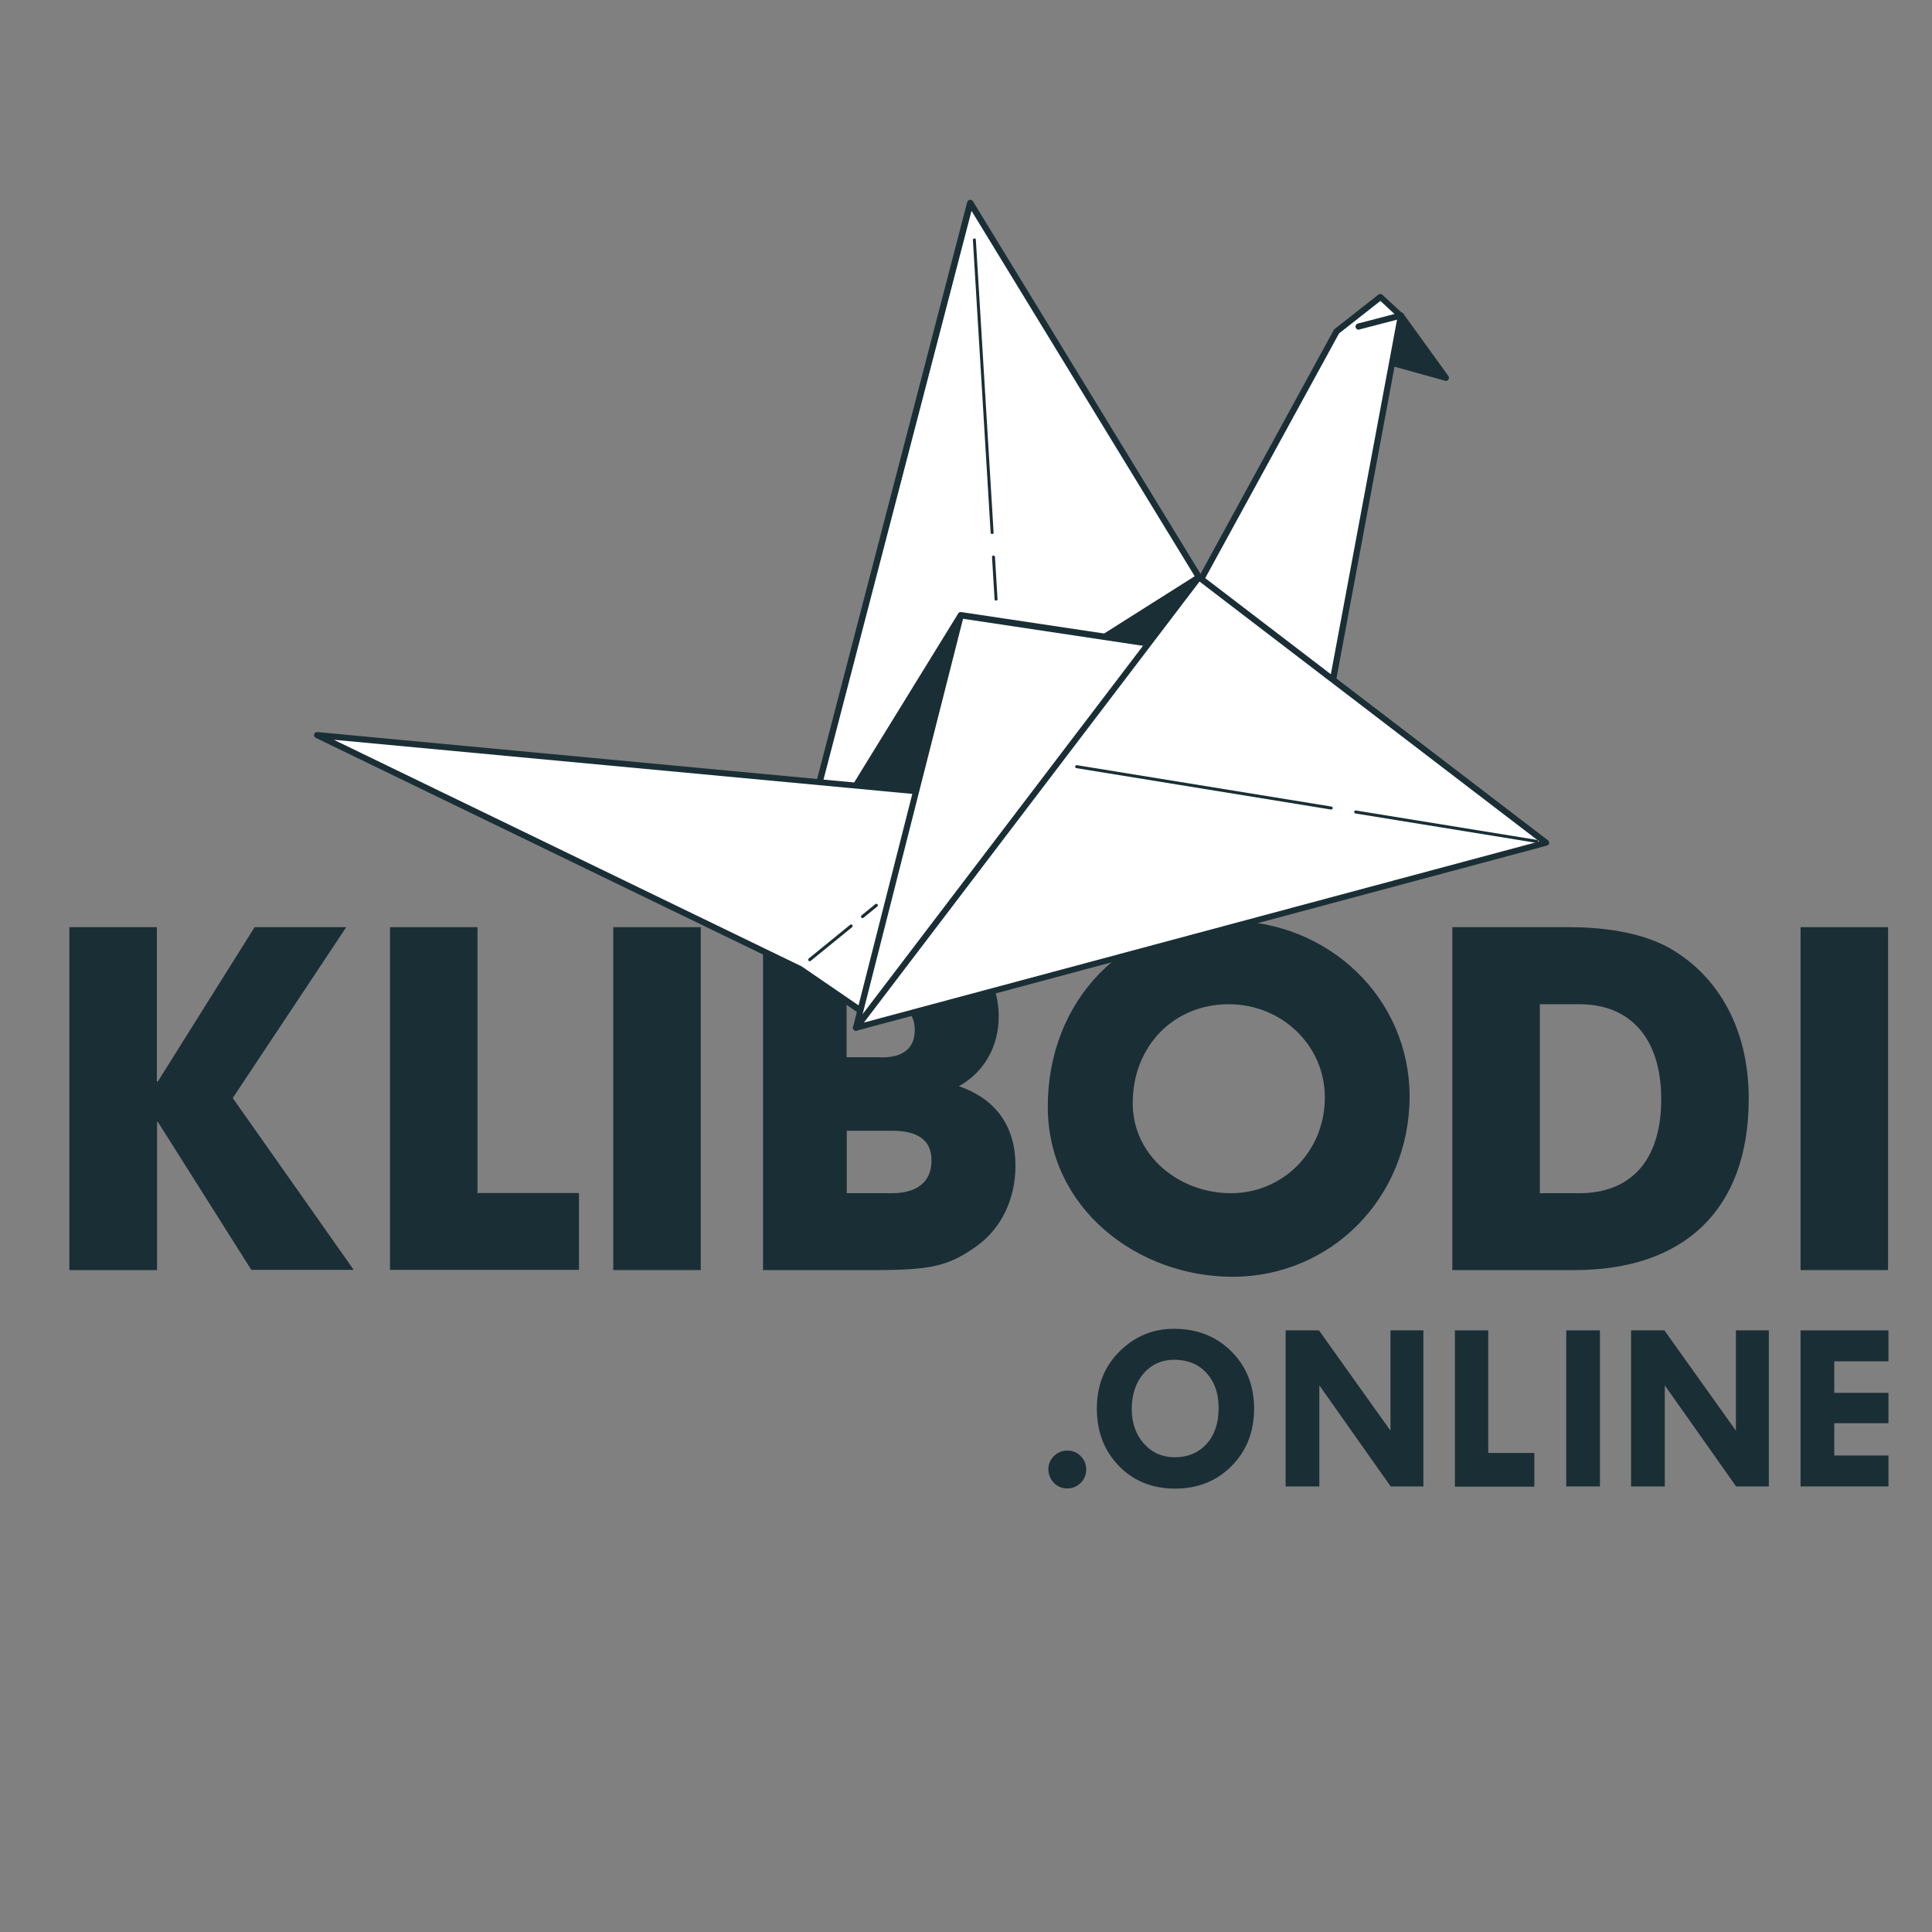
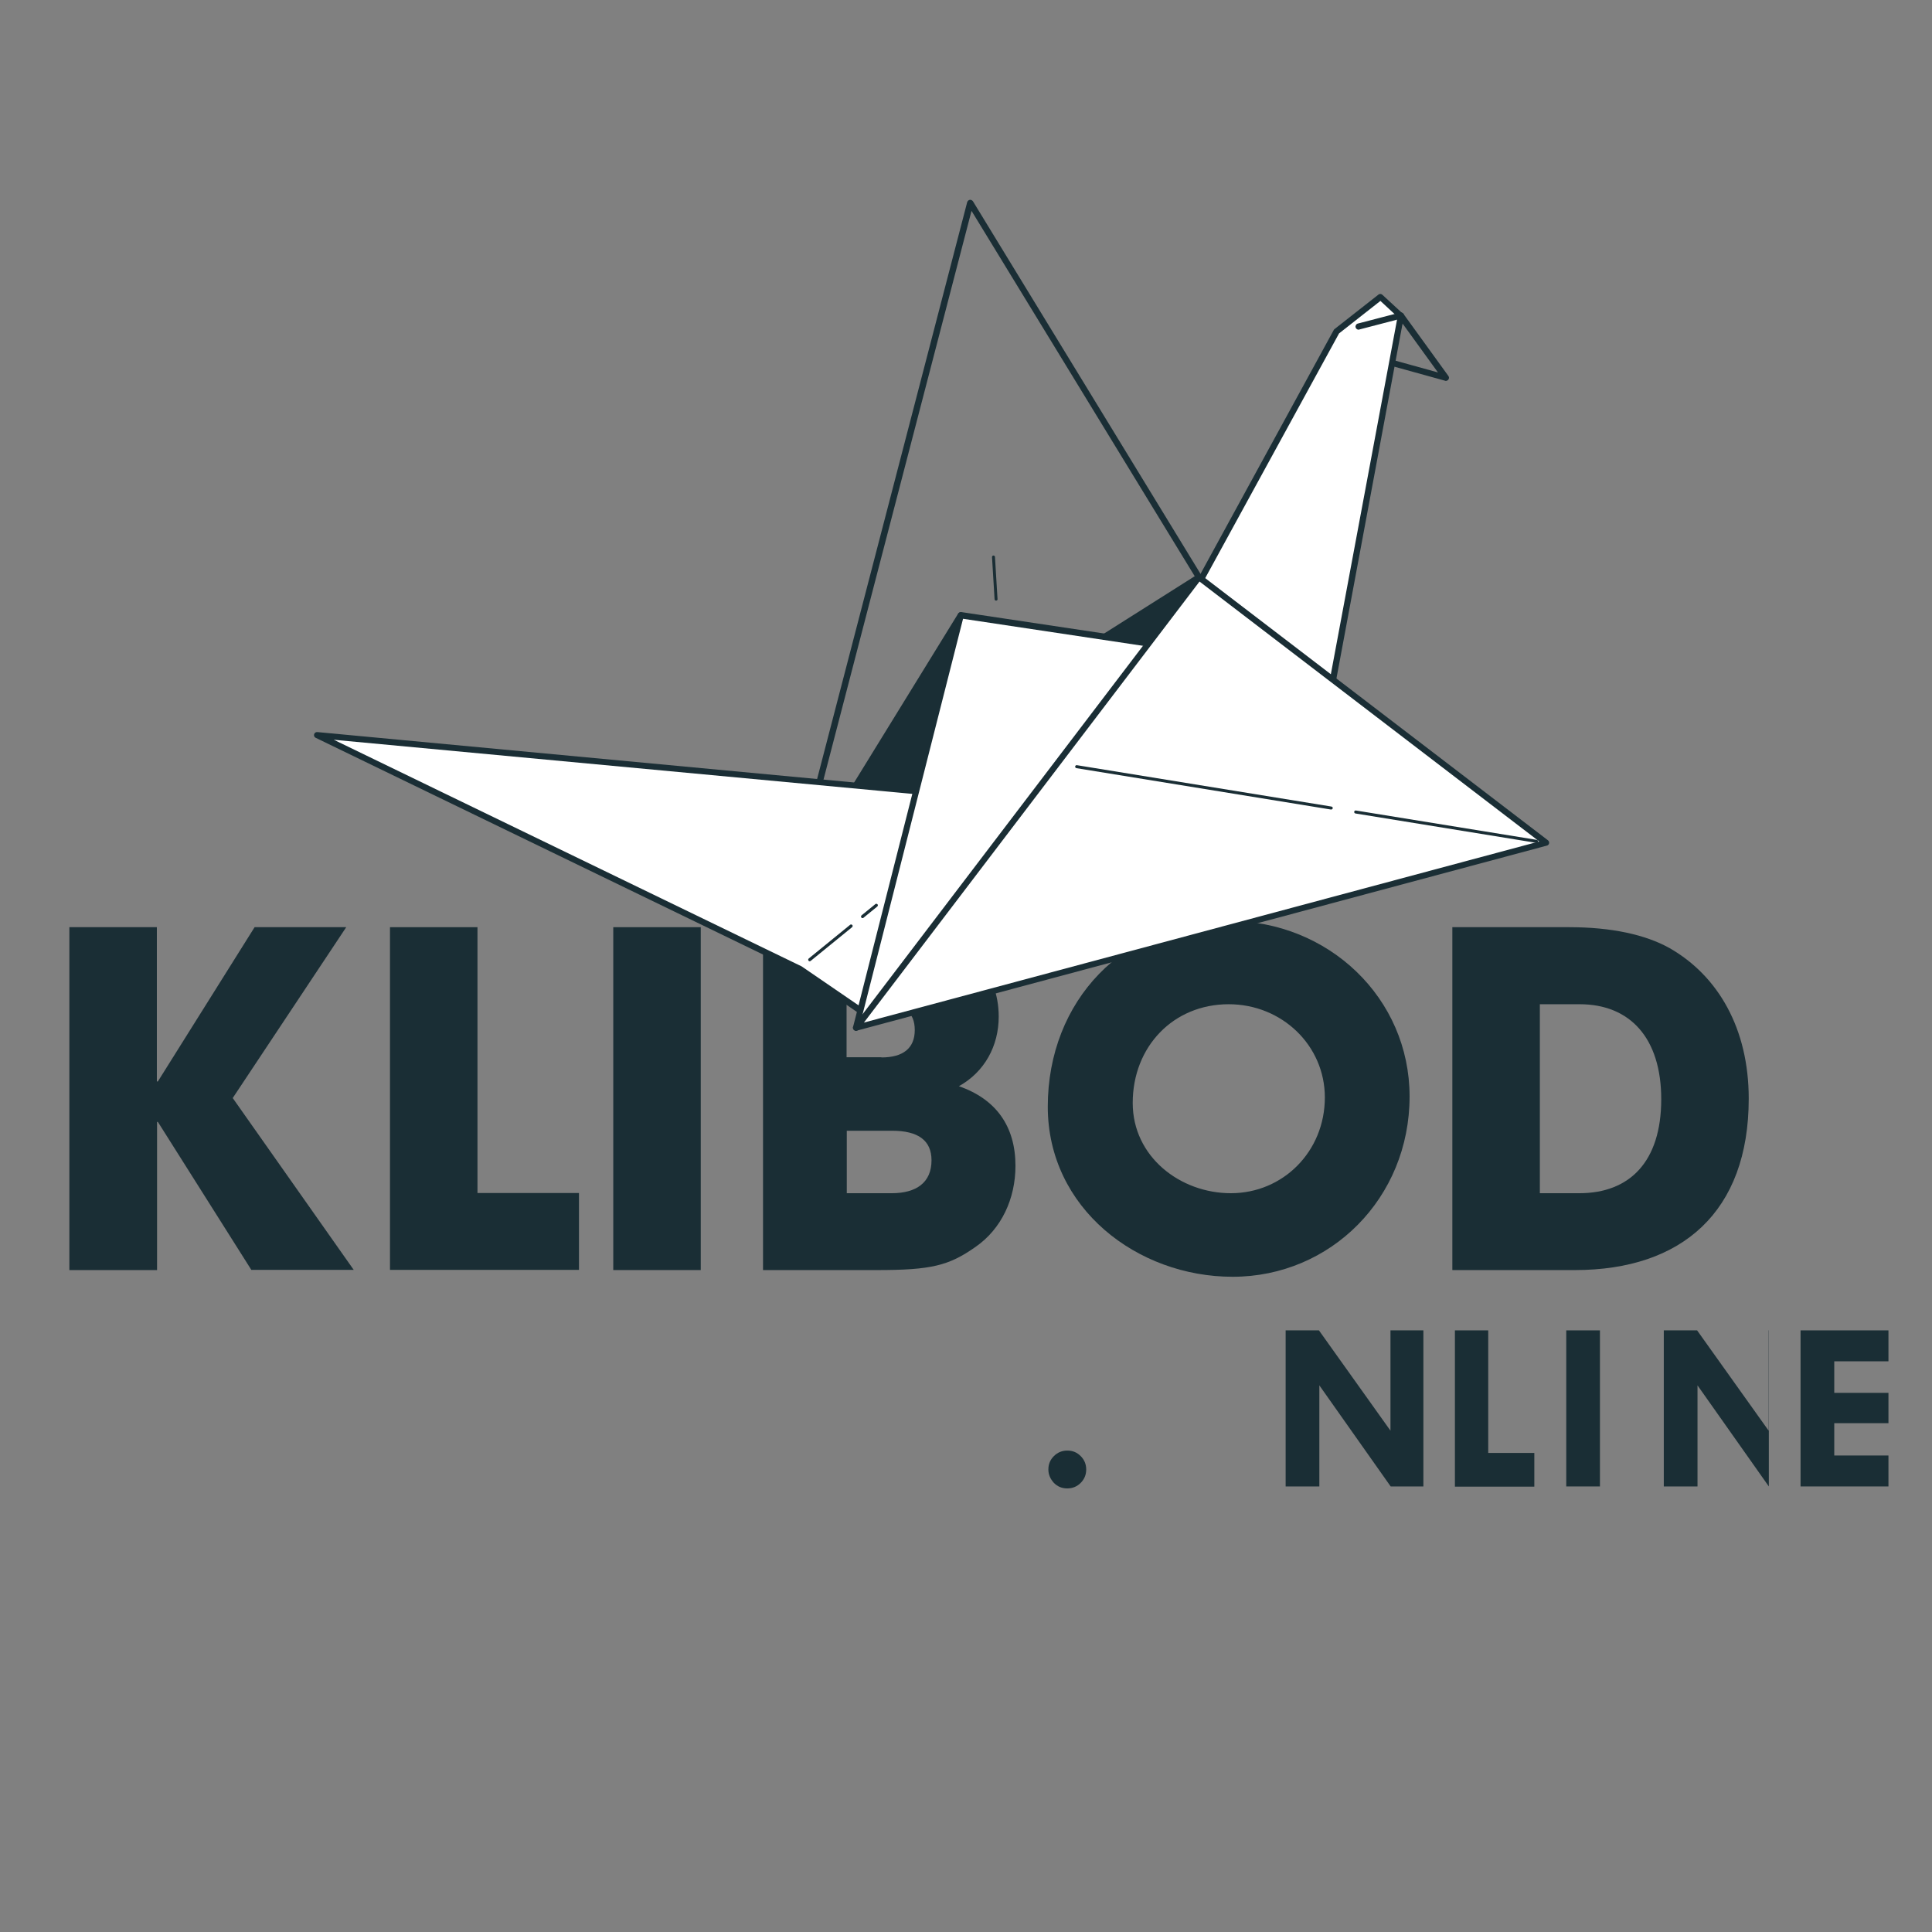
<svg xmlns="http://www.w3.org/2000/svg" id="Слой_1" x="0px" y="0px" viewBox="0 0 98.04 98.04" style="enable-background:new 0 0 98.04 98.04;" xml:space="preserve">
  <rect x="0" y="0" width="98.04" height="98.04" fill="#808080" stroke="none" />
  <style type="text/css"> .st0{fill:#1A2E35;} .st1{fill:#FFFFFF;} </style>
  <g>
    <path class="st0" d="M12.76,64.45l-4.75-7.52H7.97v7.52H3.52v-17.4h4.44v7.83h0.05l4.91-7.83h4.65l-5.76,8.67l6.14,8.72H12.76z" />
    <path class="st0" d="M19.79,64.45v-17.4h4.44v13.49h5.15v3.9H19.79z" />
    <path class="st0" d="M31.12,64.45v-17.4h4.44v17.4H31.12z" />
    <path class="st0" d="M38.72,64.45v-17.4h5.57c1.25,0,2.16,0.07,2.77,0.21c1.97,0.45,3.62,1.97,3.62,4.33c0,1.48-0.71,2.8-2.02,3.53 c1.9,0.66,2.87,2.05,2.87,4.04c0,1.67-0.71,3.2-2.02,4.11c-1.36,0.96-2.26,1.18-5.01,1.18H38.72z M44.73,53.66 c1.1,0,1.69-0.47,1.69-1.39s-0.56-1.32-1.67-1.32h-1.79v2.7H44.73z M45.25,60.55c1.25,0,2.02-0.54,2.02-1.67c0-1.01-0.68-1.5-2-1.5 h-2.3v3.17H45.25z" />
    <path class="st0" d="M73.7,64.45v-17.4h5.92c2.16,0,3.88,0.38,5.1,1.06c2.47,1.41,4.02,4.09,4.02,7.64c0,5.74-3.39,8.7-8.82,8.7 H73.7z M80.14,60.55c2.56,0,4.16-1.6,4.16-4.77c0-3.1-1.58-4.82-4.14-4.82h-2.02v9.59H80.14z" />
-     <path class="st0" d="M91.37,64.45v-17.4h4.44v17.4H91.37z" />
    <path class="st0" d="M62.34,46.73c-5.29,0-9.17,4.04-9.17,9.43c0,5.15,4.54,8.63,9.38,8.63c4.98,0,8.98-4,8.98-9.15 C71.53,50.65,67.42,46.73,62.34,46.73z M62.46,60.55c-2.57,0-4.98-1.85-4.98-4.58c0-2.86,2.06-5.01,4.87-5.01 c2.7,0,4.88,2.09,4.88,4.73C67.23,58.43,65.11,60.55,62.46,60.55z" />
  </g>
  <g>
    <g>
-       <polygon class="st1" points="60.84,29.29 49.24,10.3 41.37,40.55 48.55,42.35 " />
      <path class="st0" d="M48.55,42.5c-0.01,0-0.03,0-0.04,0l-7.18-1.8c-0.04-0.01-0.08-0.04-0.1-0.07c-0.02-0.04-0.03-0.08-0.02-0.12 l7.87-30.25c0.02-0.06,0.07-0.11,0.13-0.12c0.06-0.01,0.12,0.02,0.16,0.07l11.6,18.99c0.04,0.06,0.03,0.14-0.02,0.19L48.66,42.46 C48.63,42.49,48.59,42.5,48.55,42.5z M41.56,40.44l6.94,1.74l12.15-12.9L49.3,10.7L41.56,40.44z" />
    </g>
    <g>
-       <polygon class="st0" points="71.09,16.02 73.37,19.17 70.59,18.4 " />
      <path class="st0" d="M73.37,19.33c-0.01,0-0.03,0-0.04-0.01l-2.78-0.77c-0.08-0.02-0.13-0.1-0.11-0.18l0.5-2.38 c0.01-0.06,0.06-0.11,0.12-0.12c0.06-0.01,0.12,0.01,0.16,0.06l2.28,3.15c0.04,0.05,0.04,0.13,0,0.18 C73.47,19.3,73.42,19.33,73.37,19.33z M70.77,18.29l2.2,0.61l-1.81-2.5L70.77,18.29z" />
    </g>
    <g>
      <polygon class="st0" points="60.84,29.29 55.6,32.61 59.26,32.95 " />
      <path class="st0" d="M59.26,33.11c0,0-0.01,0-0.01,0l-3.66-0.35c-0.07-0.01-0.12-0.05-0.14-0.12c-0.02-0.07,0.01-0.13,0.07-0.17 l5.25-3.32c0.06-0.04,0.13-0.03,0.19,0.01c0.05,0.04,0.07,0.12,0.04,0.18l-1.59,3.66C59.37,33.07,59.32,33.11,59.26,33.11z M56.07,32.5l3.09,0.29l1.34-3.09L56.07,32.5z" />
    </g>
    <g>
      <polygon class="st0" points="48.76,31.23 43.09,40.41 46.82,41.45 " />
      <path class="st0" d="M46.82,41.61c-0.01,0-0.03,0-0.04-0.01l-3.73-1.04c-0.05-0.01-0.09-0.05-0.1-0.09 c-0.02-0.05-0.01-0.1,0.01-0.14l5.66-9.19c0.04-0.06,0.12-0.09,0.19-0.06c0.07,0.03,0.11,0.1,0.1,0.18l-1.93,10.22 c-0.01,0.04-0.03,0.08-0.07,0.1C46.88,41.6,46.85,41.61,46.82,41.61z M43.34,40.32l3.36,0.93l1.74-9.22L43.34,40.32z" />
    </g>
    <g>
      <polygon class="st1" points="47.72,40.28 16.09,37.31 40.61,49.19 43.92,51.46 " />
      <path class="st0" d="M43.92,51.62c-0.03,0-0.06-0.01-0.09-0.03l-3.31-2.28l-24.5-11.87c-0.07-0.03-0.1-0.11-0.08-0.18 c0.02-0.07,0.09-0.12,0.17-0.11l31.63,2.97c0.05,0,0.09,0.03,0.12,0.07c0.03,0.04,0.03,0.09,0.02,0.14l-3.8,11.19 c-0.02,0.05-0.05,0.08-0.1,0.1C43.96,51.62,43.94,51.62,43.92,51.62z M16.94,37.54l23.74,11.5l3.17,2.17l3.67-10.81L16.94,37.54z" />
    </g>
    <g>
      <polygon class="st1" points="60.29,32.95 48.76,31.23 43.44,52.16 " />
      <path class="st0" d="M43.44,52.31c-0.02,0-0.05-0.01-0.07-0.02c-0.06-0.03-0.1-0.11-0.08-0.18l5.32-20.93 c0.02-0.08,0.09-0.13,0.17-0.12l11.53,1.73c0.06,0.01,0.1,0.05,0.12,0.1c0.02,0.05,0.01,0.11-0.03,0.16l-16.85,19.2 C43.53,52.29,43.48,52.31,43.44,52.31z M48.87,31.4l-5.12,20.16l16.23-18.49L48.87,31.4z" />
    </g>
    <g>
      <polygon class="st1" points="71.09,16.02 70.06,15.07 67.83,16.82 60.34,30.51 67.59,34.81 " />
      <path class="st0" d="M67.59,34.97c-0.03,0-0.06-0.01-0.08-0.02l-7.25-4.3c-0.07-0.04-0.1-0.14-0.06-0.21l7.48-13.69 c0.01-0.02,0.02-0.04,0.04-0.05l2.23-1.75c0.06-0.05,0.15-0.04,0.2,0.01l1.04,0.96c0.04,0.04,0.06,0.09,0.05,0.14l-3.5,18.79 c-0.01,0.05-0.04,0.09-0.09,0.11C67.63,34.96,67.61,34.97,67.59,34.97z M60.55,30.45l6.92,4.11l3.45-18.48l-0.87-0.81l-2.1,1.65 L60.55,30.45z" />
    </g>
    <path class="st0" d="M68.94,16.73c-0.07,0-0.13-0.05-0.15-0.12c-0.02-0.08,0.03-0.17,0.11-0.19l2.15-0.56 c0.09-0.02,0.17,0.03,0.19,0.11c0.02,0.08-0.03,0.17-0.11,0.19l-2.15,0.56C68.97,16.73,68.95,16.73,68.94,16.73z" />
    <g>
      <polygon class="st1" points="60.84,29.29 78.46,42.76 43.44,52.16 " />
      <path class="st0" d="M43.44,52.31c-0.05,0-0.1-0.03-0.13-0.07c-0.04-0.06-0.04-0.13,0.01-0.18l17.4-22.86 c0.03-0.03,0.06-0.05,0.1-0.06c0.04,0,0.08,0.01,0.12,0.03l17.61,13.47c0.05,0.04,0.07,0.1,0.06,0.15 c-0.01,0.06-0.06,0.11-0.11,0.12l-35.02,9.39C43.47,52.31,43.45,52.31,43.44,52.31z M60.87,29.51L43.84,51.89l34.27-9.19 L60.87,29.51z" />
    </g>
    <path class="st0" d="M67.55,41.08c0,0-0.01,0-0.01,0l-12.92-2.1c-0.04-0.01-0.07-0.05-0.06-0.09c0.01-0.04,0.05-0.07,0.09-0.06 l12.92,2.1c0.04,0.01,0.07,0.05,0.06,0.09C67.62,41.05,67.59,41.08,67.55,41.08z" />
    <path class="st0" d="M77.97,42.77c0,0-0.01,0-0.01,0l-9.18-1.49c-0.04-0.01-0.07-0.05-0.06-0.09c0.01-0.04,0.04-0.07,0.09-0.06 l9.18,1.49c0.04,0.01,0.07,0.05,0.06,0.09C78.04,42.74,78.01,42.77,77.97,42.77z" />
    <path class="st0" d="M43.77,46.59c-0.02,0-0.05-0.01-0.06-0.03c-0.03-0.03-0.02-0.08,0.01-0.11l0.7-0.57 c0.03-0.03,0.08-0.02,0.11,0.01c0.03,0.03,0.02,0.08-0.01,0.11l-0.7,0.57C43.81,46.59,43.79,46.59,43.77,46.59z" />
    <path class="st0" d="M41.09,48.78c-0.02,0-0.05-0.01-0.06-0.03c-0.03-0.03-0.02-0.08,0.01-0.11l2.1-1.71 c0.03-0.03,0.08-0.02,0.11,0.01c0.03,0.03,0.02,0.08-0.01,0.11l-2.1,1.71C41.13,48.77,41.11,48.78,41.09,48.78z" />
    <path class="st0" d="M50.55,30.48c-0.04,0-0.08-0.03-0.08-0.07l-0.13-2.14c0-0.04,0.03-0.08,0.07-0.08c0.04,0,0.08,0.03,0.08,0.07 l0.13,2.14C50.63,30.44,50.6,30.47,50.55,30.48C50.56,30.48,50.55,30.48,50.55,30.48z" />
-     <path class="st0" d="M50.35,27.1c-0.04,0-0.08-0.03-0.08-0.07l-0.9-14.85c0-0.04,0.03-0.08,0.07-0.08 c0.05-0.01,0.08,0.03,0.08,0.07l0.9,14.85C50.43,27.06,50.4,27.09,50.35,27.1C50.35,27.1,50.35,27.1,50.35,27.1z" />
  </g>
  <g>
    <path class="st0" d="M53.2,74.57c0-0.27,0.09-0.49,0.28-0.68c0.19-0.19,0.42-0.28,0.68-0.28c0.27,0,0.49,0.09,0.68,0.28 c0.19,0.19,0.28,0.42,0.28,0.68c0,0.26-0.09,0.49-0.28,0.68c-0.19,0.19-0.42,0.28-0.68,0.28c-0.27,0-0.49-0.09-0.68-0.28 C53.3,75.05,53.2,74.83,53.2,74.57z" />
-     <path class="st0" d="M55.66,71.47c0-1.17,0.39-2.14,1.16-2.9c0.77-0.76,1.69-1.14,2.75-1.14c1.17,0,2.15,0.38,2.92,1.15 c0.77,0.77,1.15,1.74,1.15,2.91c0,1.16-0.38,2.13-1.14,2.9c-0.76,0.77-1.72,1.15-2.87,1.15s-2.11-0.38-2.85-1.15 C56.03,73.62,55.66,72.65,55.66,71.47z M59.65,69c-0.66-0.01-1.2,0.22-1.61,0.69c-0.41,0.47-0.61,1.08-0.61,1.82 c0,0.7,0.21,1.29,0.62,1.75c0.41,0.46,0.94,0.69,1.57,0.69c0.66,0,1.2-0.23,1.61-0.68s0.61-1.06,0.61-1.81 c0-0.74-0.2-1.33-0.6-1.77C60.85,69.25,60.32,69.02,59.65,69z" />
    <path class="st0" d="M70.56,67.51h1.67v7.92h-1.66l-3.62-5.13v5.13h-1.71v-7.92h1.69l3.63,5.09V67.51z" />
    <path class="st0" d="M73.82,67.51h1.7v6.22h2.34v1.71h-4.03V67.51z" />
    <path class="st0" d="M79.48,67.51h1.71v7.92h-1.71V67.51z" />
-     <path class="st0" d="M88.09,67.51h1.67v7.92H88.1l-3.62-5.13v5.13h-1.71v-7.92h1.69l3.63,5.09V67.51z" />
+     <path class="st0" d="M88.09,67.51h1.67v7.92l-3.62-5.13v5.13h-1.71v-7.92h1.69l3.63,5.09V67.51z" />
    <path class="st0" d="M91.37,67.51h4.46v1.57h-2.75v1.6h2.75v1.54h-2.75v1.64h2.75v1.57h-4.46V67.51z" />
  </g>
</svg>